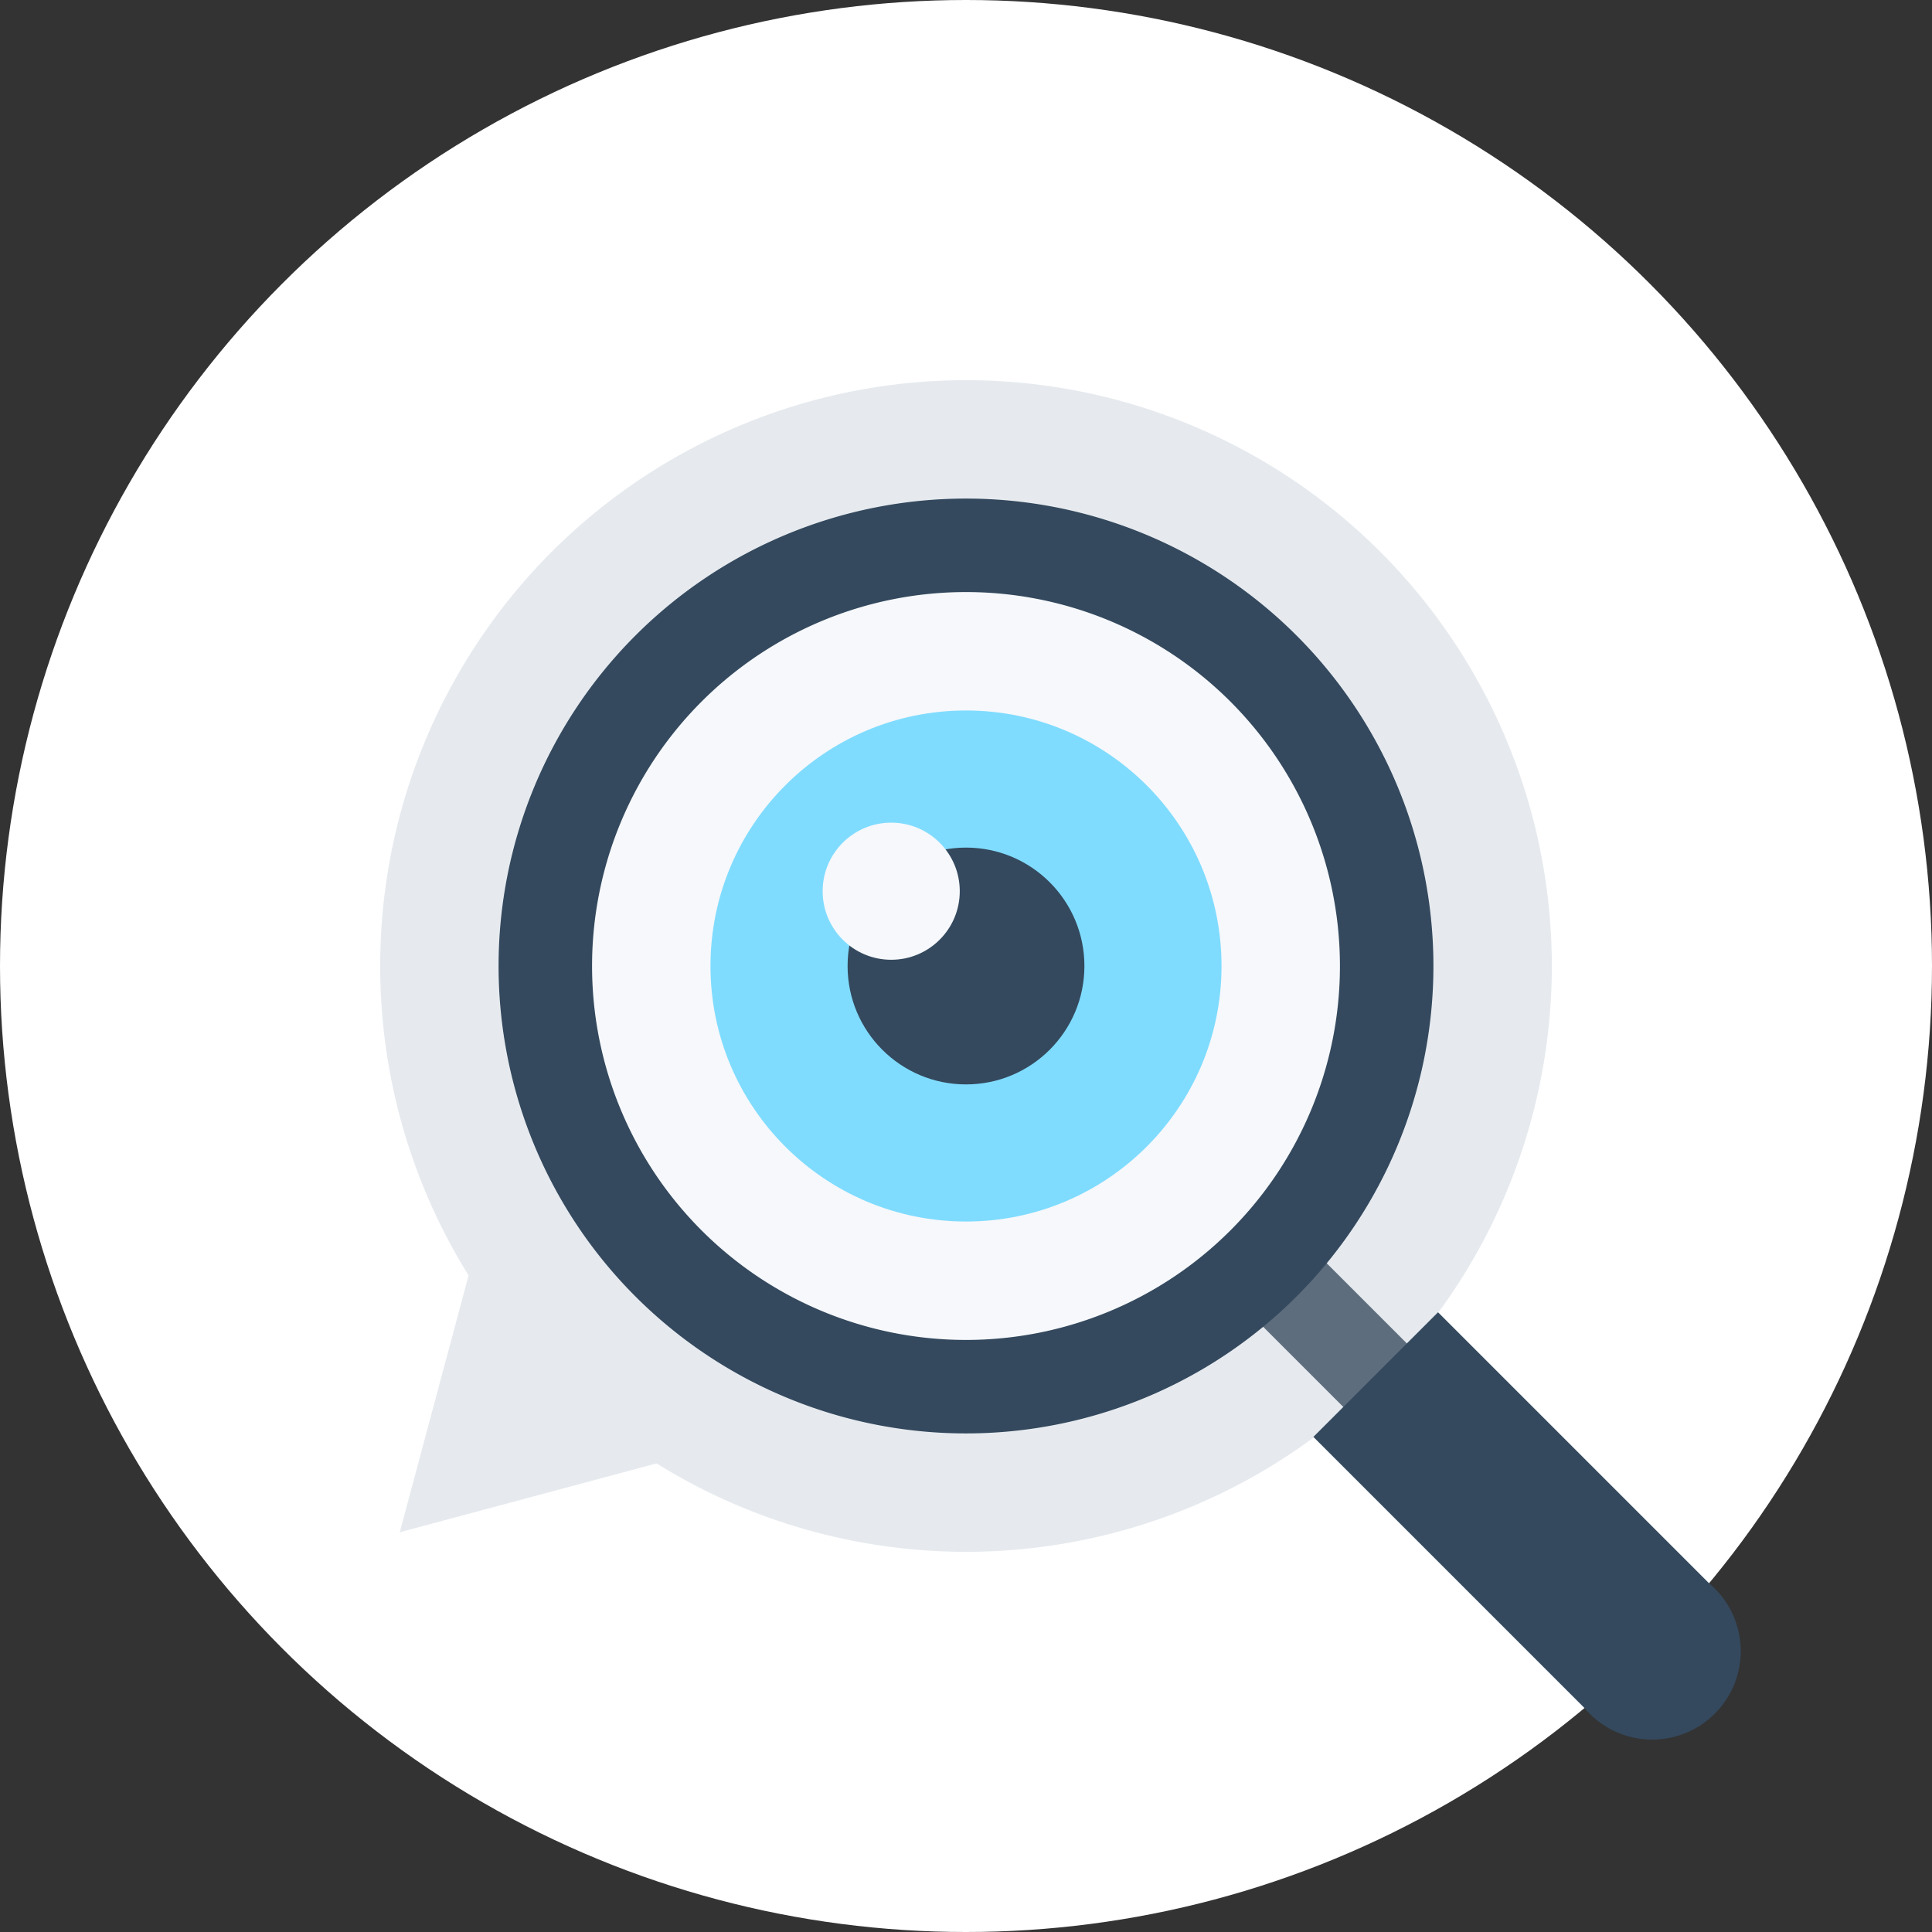
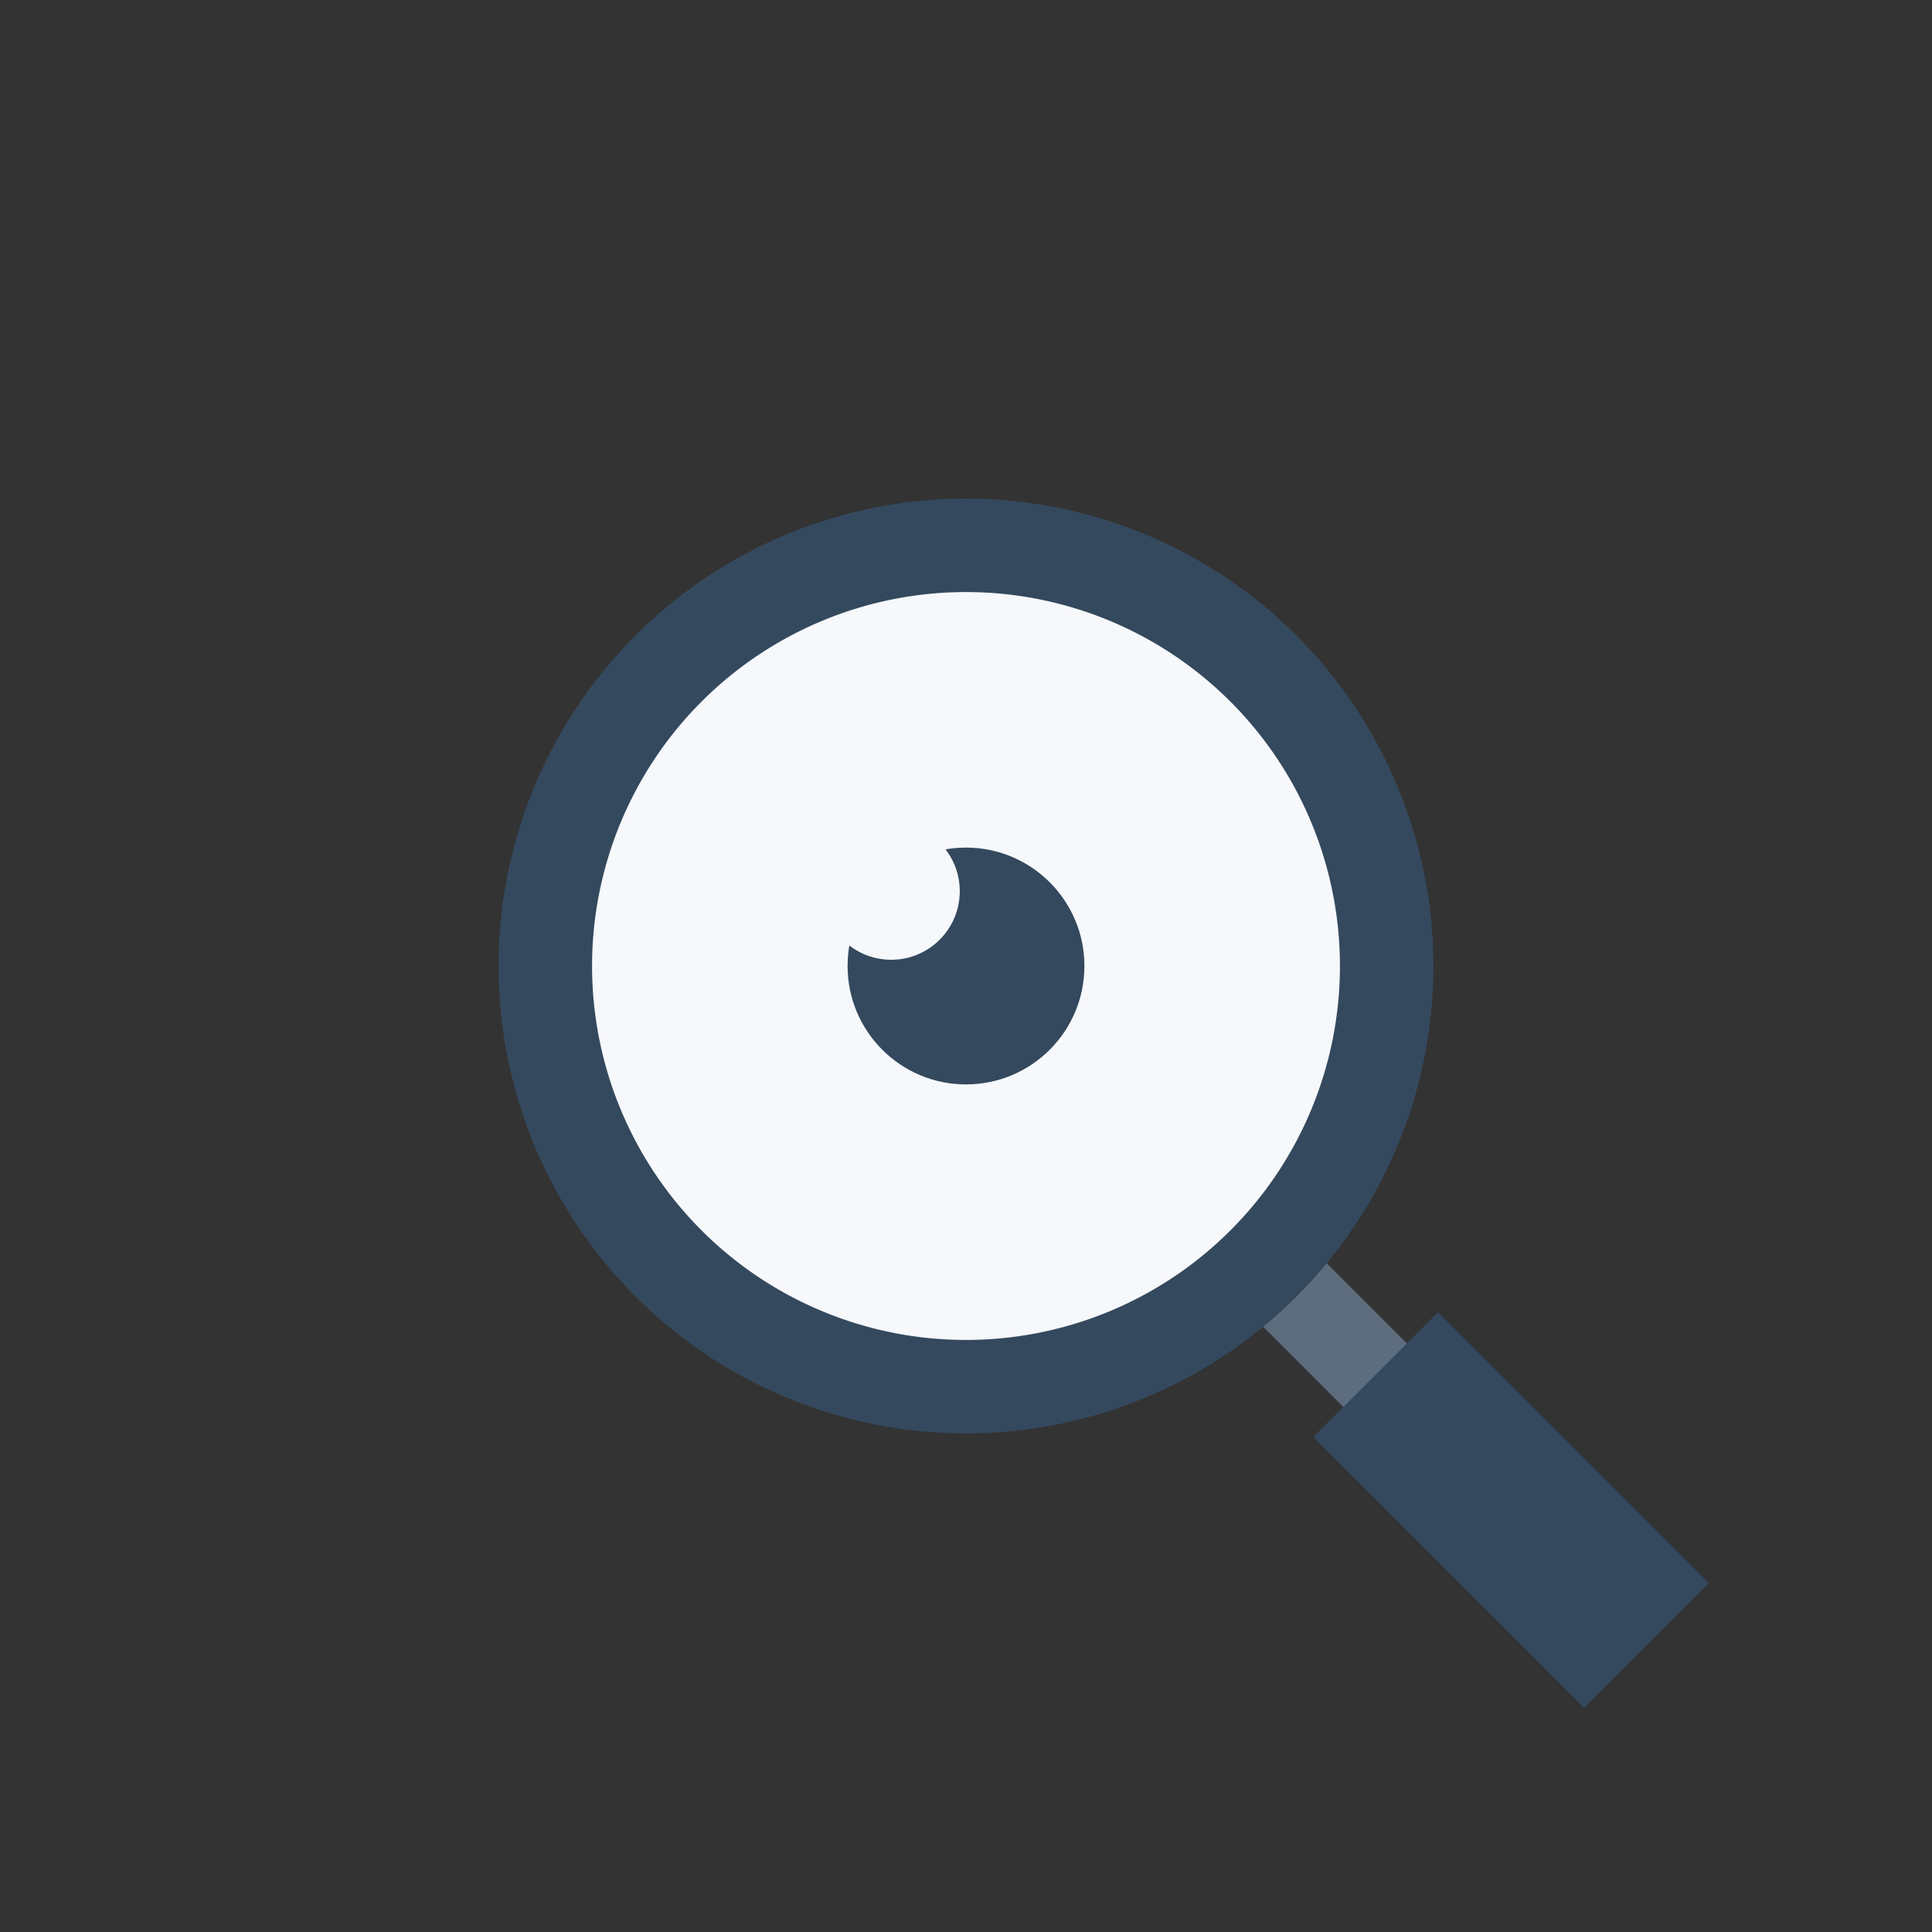
<svg xmlns="http://www.w3.org/2000/svg" viewBox="0 0 155 155">
  <rect x="0" y="0" width="155" height="155" fill="#333333" stroke="none" />
  <defs>
    <style>.cls-1{fill:#fff;}.cls-2{fill:#e6eaee;}.cls-3{fill:#5d6d7e;}.cls-4{fill:#34495e;}.cls-5{fill:#f6f8fb;}.cls-6{fill:#80dcff;}</style>
  </defs>
  <title>search</title>
  <g id="Layer_2" data-name="Layer 2">
    <g id="Layer_3" data-name="Layer 3">
-       <circle class="cls-1" cx="77.5" cy="77.5" r="77.5" />
-       <circle class="cls-2" cx="77.5" cy="77.5" r="47" />
-       <polygon class="cls-2" points="52.7 117.4 32.07 122.93 37.6 102.3 52.7 117.4" />
      <rect class="cls-3" x="103.45" y="101.92" width="7.21" height="10.25" transform="translate(-44.34 107.04) rotate(-44.99)" />
      <path class="cls-4" d="M115,77.5A37.5,37.5,0,1,1,77.5,40,37.5,37.5,0,0,1,115,77.5Z" />
      <path class="cls-5" d="M107.5,77.5a30,30,0,1,1-30-30A30,30,0,0,1,107.5,77.5Z" />
-       <circle class="cls-6" cx="77.5" cy="77.5" r="20.5" />
      <circle class="cls-4" cx="77.5" cy="77.5" r="9.5" />
      <circle class="cls-5" cx="71.5" cy="71.5" r="5.5" />
-       <path class="cls-4" d="M137.09,127l-21.72-21.72-10,10,21.73,21.73a7.1,7.1,0,1,0,10-10Z" />
+       <path class="cls-4" d="M137.09,127l-21.72-21.72-10,10,21.73,21.73Z" />
    </g>
  </g>
</svg>